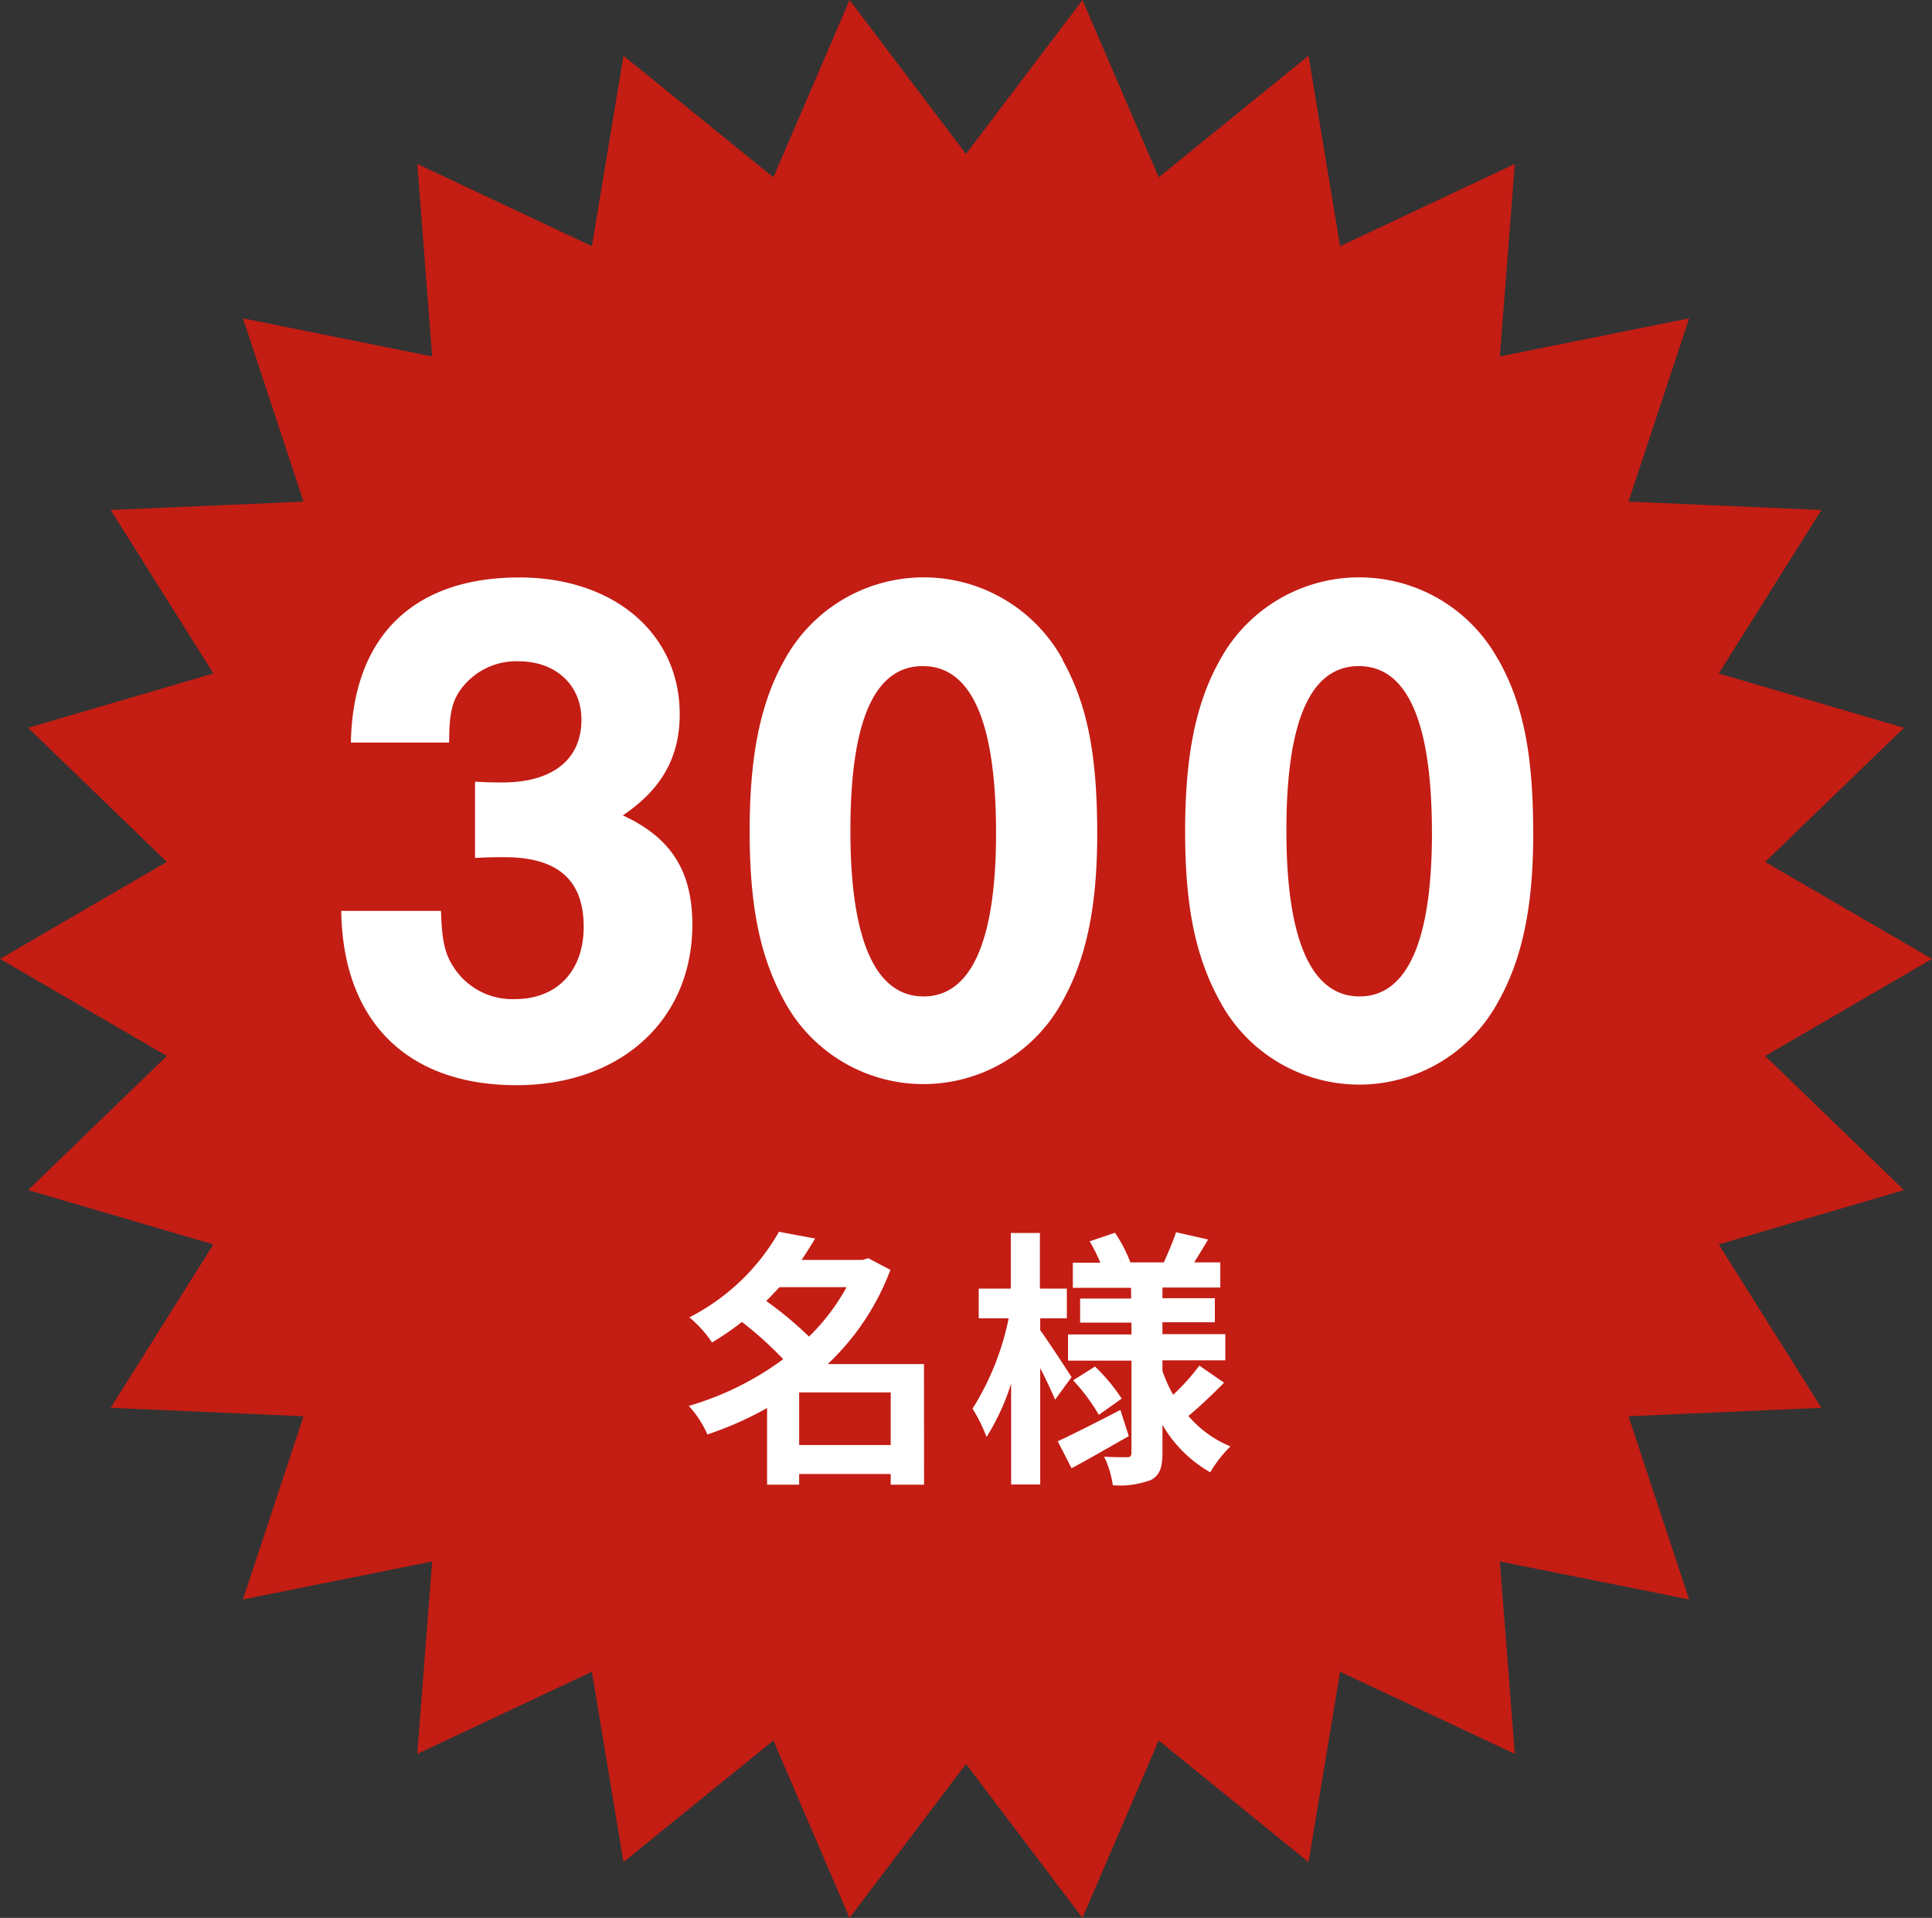
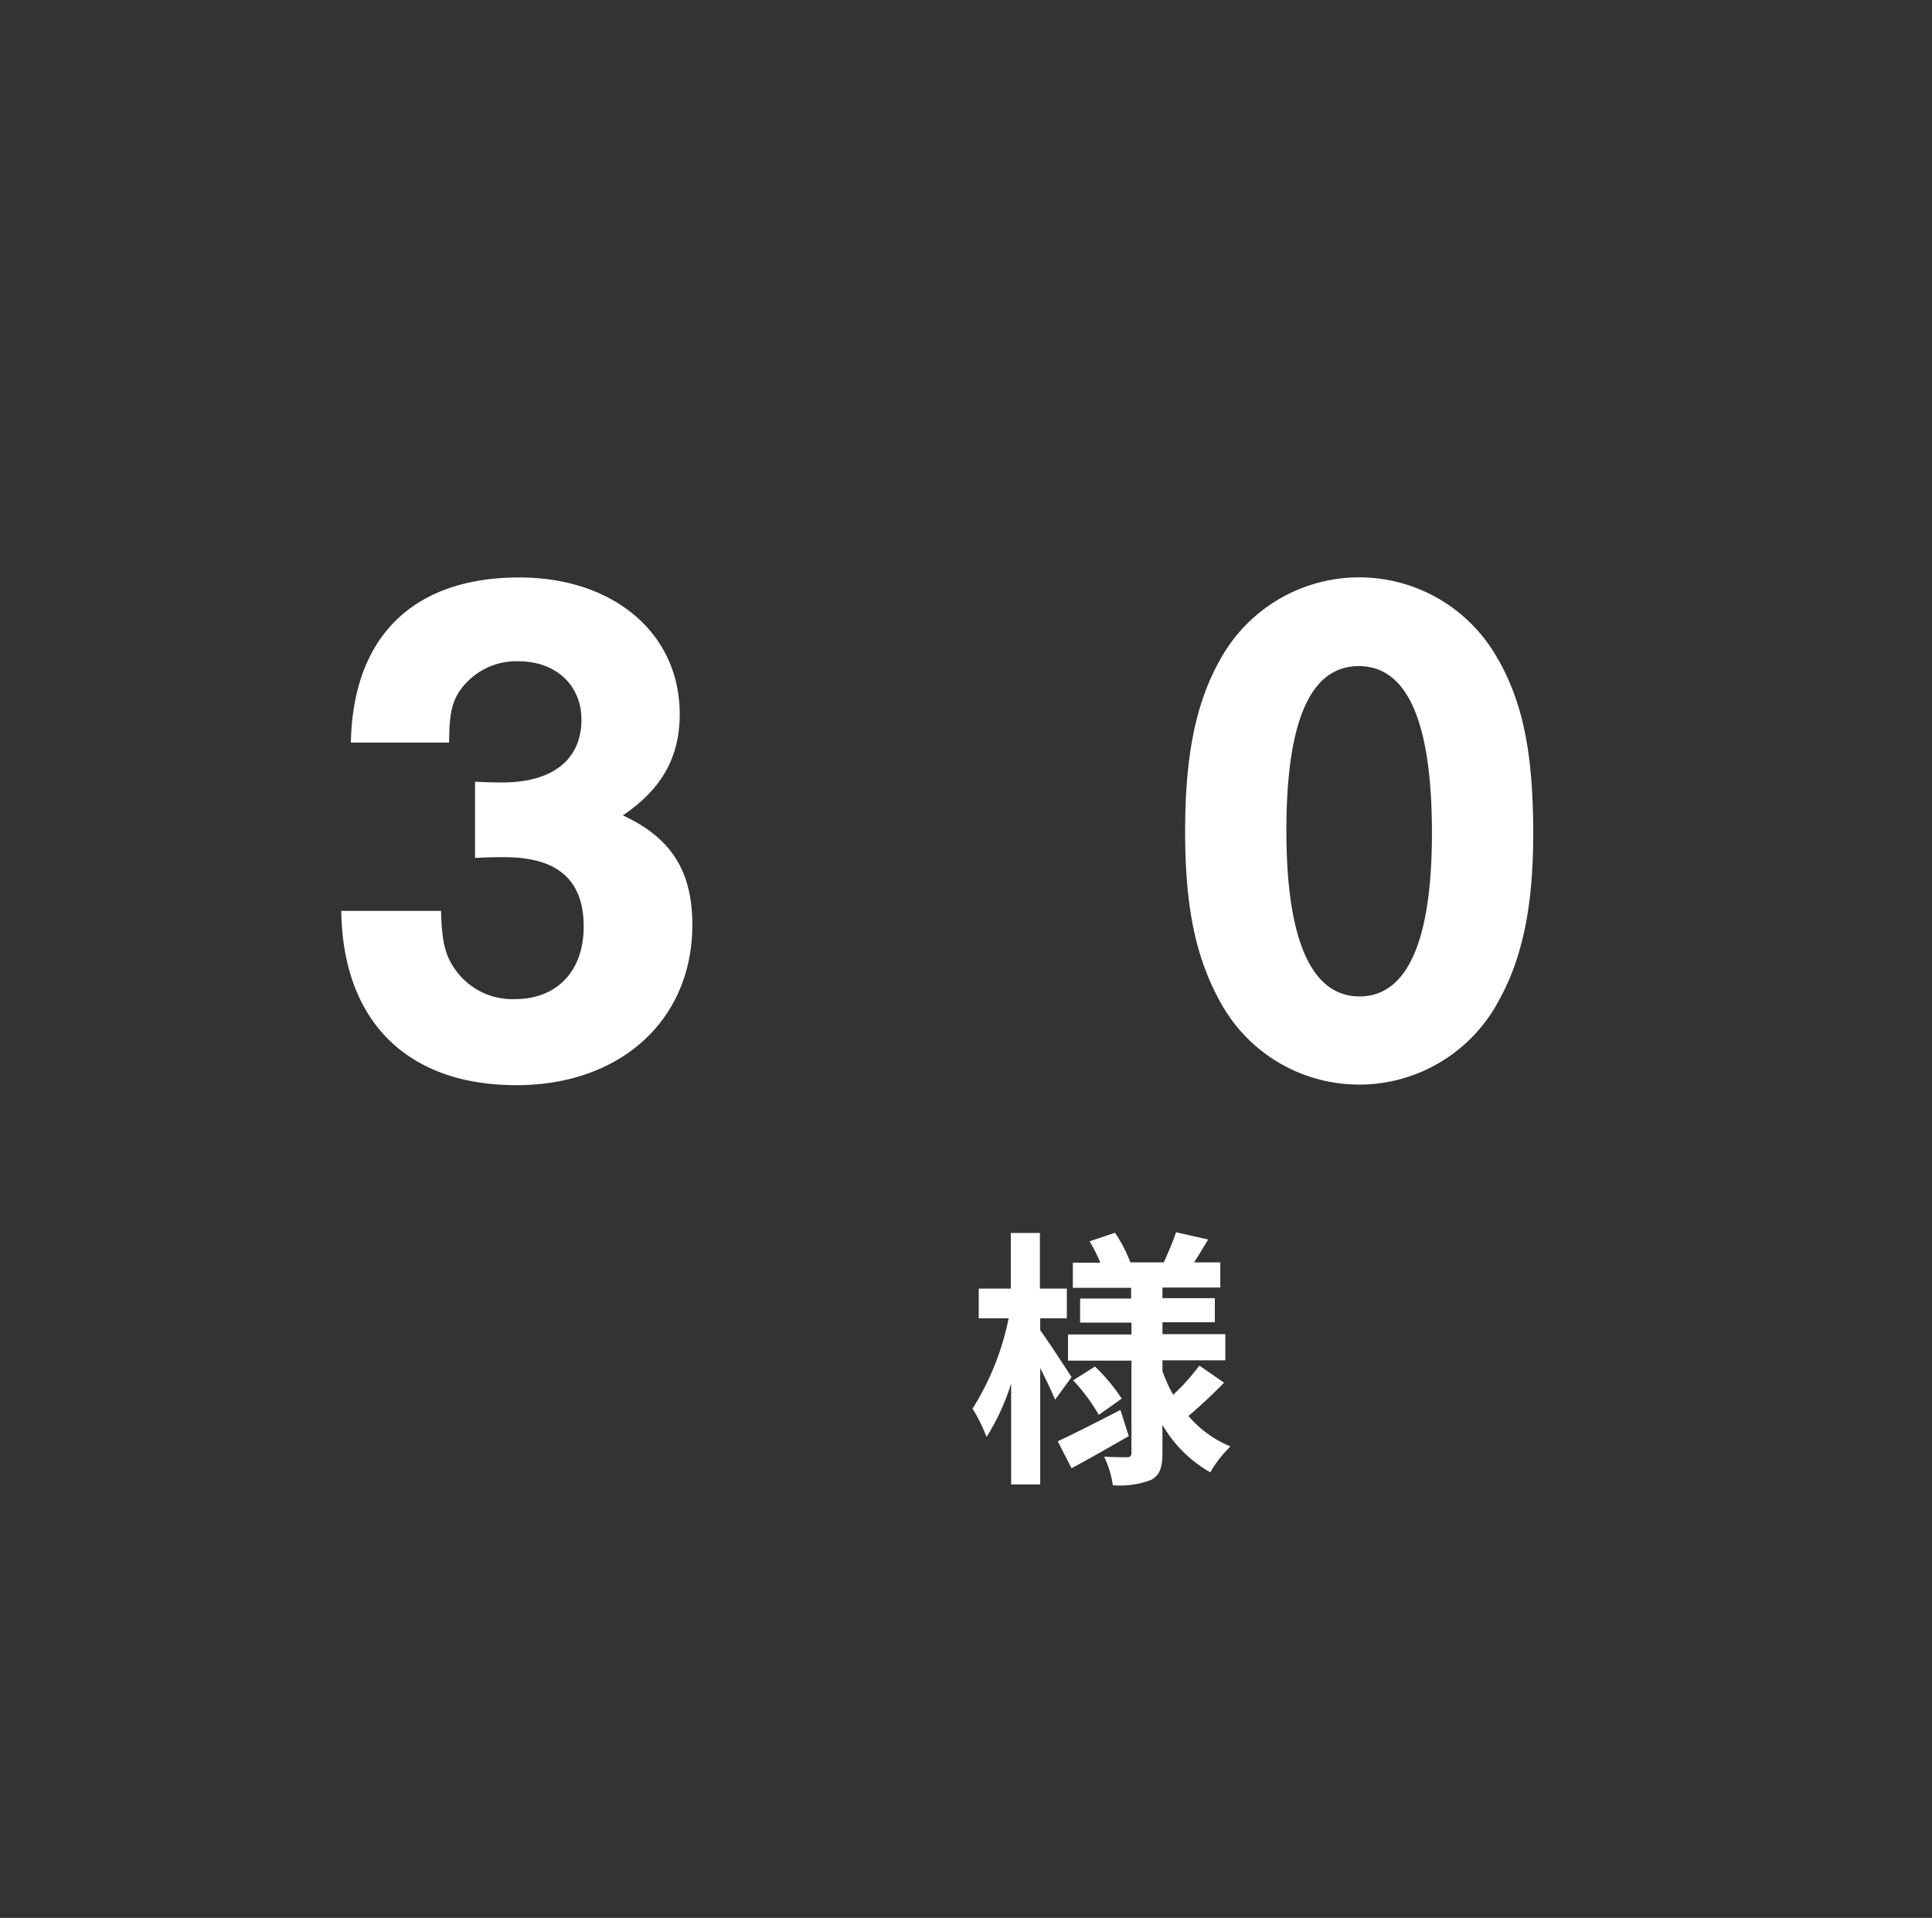
<svg xmlns="http://www.w3.org/2000/svg" viewBox="0 0 180.66 179.35">
  <rect x="0" y="0" width="180.66" height="179.35" fill="#333333" stroke="none" />
  <defs>
    <style>.cls-1{fill:#c31d14;}.cls-2{fill:#fff;}</style>
  </defs>
  <g id="レイヤー_2" data-name="レイヤー 2">
    <g id="PC_madal">
      <g id="レイヤー_34" data-name="レイヤー 34">
-         <polygon class="cls-1" points="90.33 14.4 101.22 0 108.35 16.58 122.36 5.21 125.31 23.02 141.65 15.33 140.25 33.33 157.95 29.77 152.28 46.91 170.32 47.69 160.72 62.98 178.04 68.06 165.06 80.6 180.66 89.67 165.06 98.75 178.04 111.29 160.72 116.37 170.32 131.65 152.28 132.44 157.95 149.57 140.25 146.02 141.65 164.01 125.31 156.33 122.36 174.13 108.35 162.76 101.22 179.35 90.33 164.95 79.44 179.35 72.32 162.76 58.3 174.13 55.35 156.33 39.02 164.01 40.41 146.02 22.72 149.57 28.38 132.44 10.35 131.65 19.95 116.37 2.63 111.29 15.6 98.75 0 89.67 15.6 80.6 2.63 68.06 19.95 62.98 10.35 47.69 28.38 46.91 22.72 29.77 40.41 33.33 39.02 15.33 55.35 23.02 58.3 5.21 72.32 16.58 79.44 0 90.33 14.4" />
        <path class="cls-2" d="M44.42,73.1c1.52.07,1.79.07,2.56.07,4.69,0,7.39-2.14,7.39-5.87,0-3.25-2.42-5.46-5.87-5.46a6.42,6.42,0,0,0-5.6,2.9c-.69,1.1-.9,2.28-.9,4.7H32.81C33,59.49,38.68,54,48.56,54c8.85,0,15,5.25,15,12.78,0,4.08-1.73,7.05-5.32,9.47,4.49,2.07,6.5,5.18,6.5,10.23,0,8.91-6.71,15-16.45,15-10.23,0-16.24-6-16.38-16.3h9.33c.07,2.69.34,4,1.17,5.25a6.52,6.52,0,0,0,5.74,3c3.94,0,6.43-2.63,6.43-6.77,0-4.36-2.42-6.5-7.4-6.5-.9,0-1.52,0-2.76.07Z" />
-         <path class="cls-2" d="M99.35,61.7c2.35,4.21,3.25,8.91,3.25,16.31,0,6.7-1,11.61-3.25,15.62a14.78,14.78,0,0,1-26,0c-2.28-4.15-3.25-8.85-3.25-15.9s1-12,3.25-16a14.83,14.83,0,0,1,26.05,0Zm-19.83,16c0,10.23,2.35,15.48,6.84,15.48s6.78-5.25,6.78-15.27c0-10.37-2.29-15.62-6.85-15.62S79.52,67.5,79.52,77.66Z" />
        <path class="cls-2" d="M140.12,61.7c2.35,4.21,3.25,8.91,3.25,16.31,0,6.7-1,11.61-3.25,15.62a14.78,14.78,0,0,1-26.05,0c-2.28-4.15-3.25-8.85-3.25-15.9s1-12,3.25-16a14.83,14.83,0,0,1,26.05,0Zm-19.83,16c0,10.23,2.35,15.48,6.84,15.48s6.77-5.25,6.77-15.27c0-10.37-2.28-15.62-6.84-15.62S120.29,67.5,120.29,77.66Z" />
-         <path class="cls-2" d="M86.41,138.84H83.29v-1H74.73v1h-3v-7.17a31.91,31.91,0,0,1-5.58,2.47,9.84,9.84,0,0,0-1.74-2.67,27.94,27.94,0,0,0,8.83-4.37,34.9,34.9,0,0,0-3.86-3.48,27,27,0,0,1-2.8,1.92,10.8,10.8,0,0,0-2.12-2.35,20.16,20.16,0,0,0,8.38-8l3.38.63c-.38.65-.81,1.31-1.26,2h5.73l.5-.16,2.07,1.09a23.34,23.34,0,0,1-5.86,8.81h9ZM72.89,120.37c-.41.43-.81.86-1.24,1.29a34.4,34.4,0,0,1,4,3.33,19.6,19.6,0,0,0,3.51-4.62Zm10.4,14.76v-4.92H74.73v4.92Z" />
        <path class="cls-2" d="M98.66,130.89c-.3-.73-.83-1.86-1.39-2.95v10.88H94.55v-9.44a21.38,21.38,0,0,1-2.3,5,14.53,14.53,0,0,0-1.31-2.65,25.25,25.25,0,0,0,3.38-8.45h-2.8v-2.78h3v-5.2h2.72v5.2h2.52v2.78H97.27v1.11c.68.93,2.5,3.71,2.93,4.39Zm6.89,3.41c-1.77,1-3.74,2.15-5.35,3l-1.29-2.52c1.49-.69,3.71-1.82,5.86-2.93Zm8.91-5c-1.06,1.09-2.35,2.3-3.33,3.11a10.27,10.27,0,0,0,3.93,2.85,11.5,11.5,0,0,0-1.89,2.42,12,12,0,0,1-4.47-4.44v2.63c0,1.36-.25,2.07-1.06,2.52a8.21,8.21,0,0,1-3.58.5,9.24,9.24,0,0,0-.81-2.67c.86.05,1.84.05,2.15.05s.4-.13.4-.43v-8.6H99.87v-2.45h5.93v-1.11H101v-2.25h4.77v-1h-5.45v-2.35h2.57a15.05,15.05,0,0,0-1-2l2.37-.8a13.42,13.42,0,0,1,1.44,2.77h3.13c.38-.85.88-2,1.14-2.82l3,.68c-.45.76-.9,1.51-1.31,2.14h2.45v2.35H108.7v1h4.9v2.25h-4.9v1.11h5.88v2.45H108.7v1a13.62,13.62,0,0,0,1,2.22,19.52,19.52,0,0,0,2.45-2.73Zm-12.07-1.51a17.14,17.14,0,0,1,2.5,3l-2.14,1.52a17.54,17.54,0,0,0-2.4-3.23Z" />
      </g>
    </g>
  </g>
</svg>